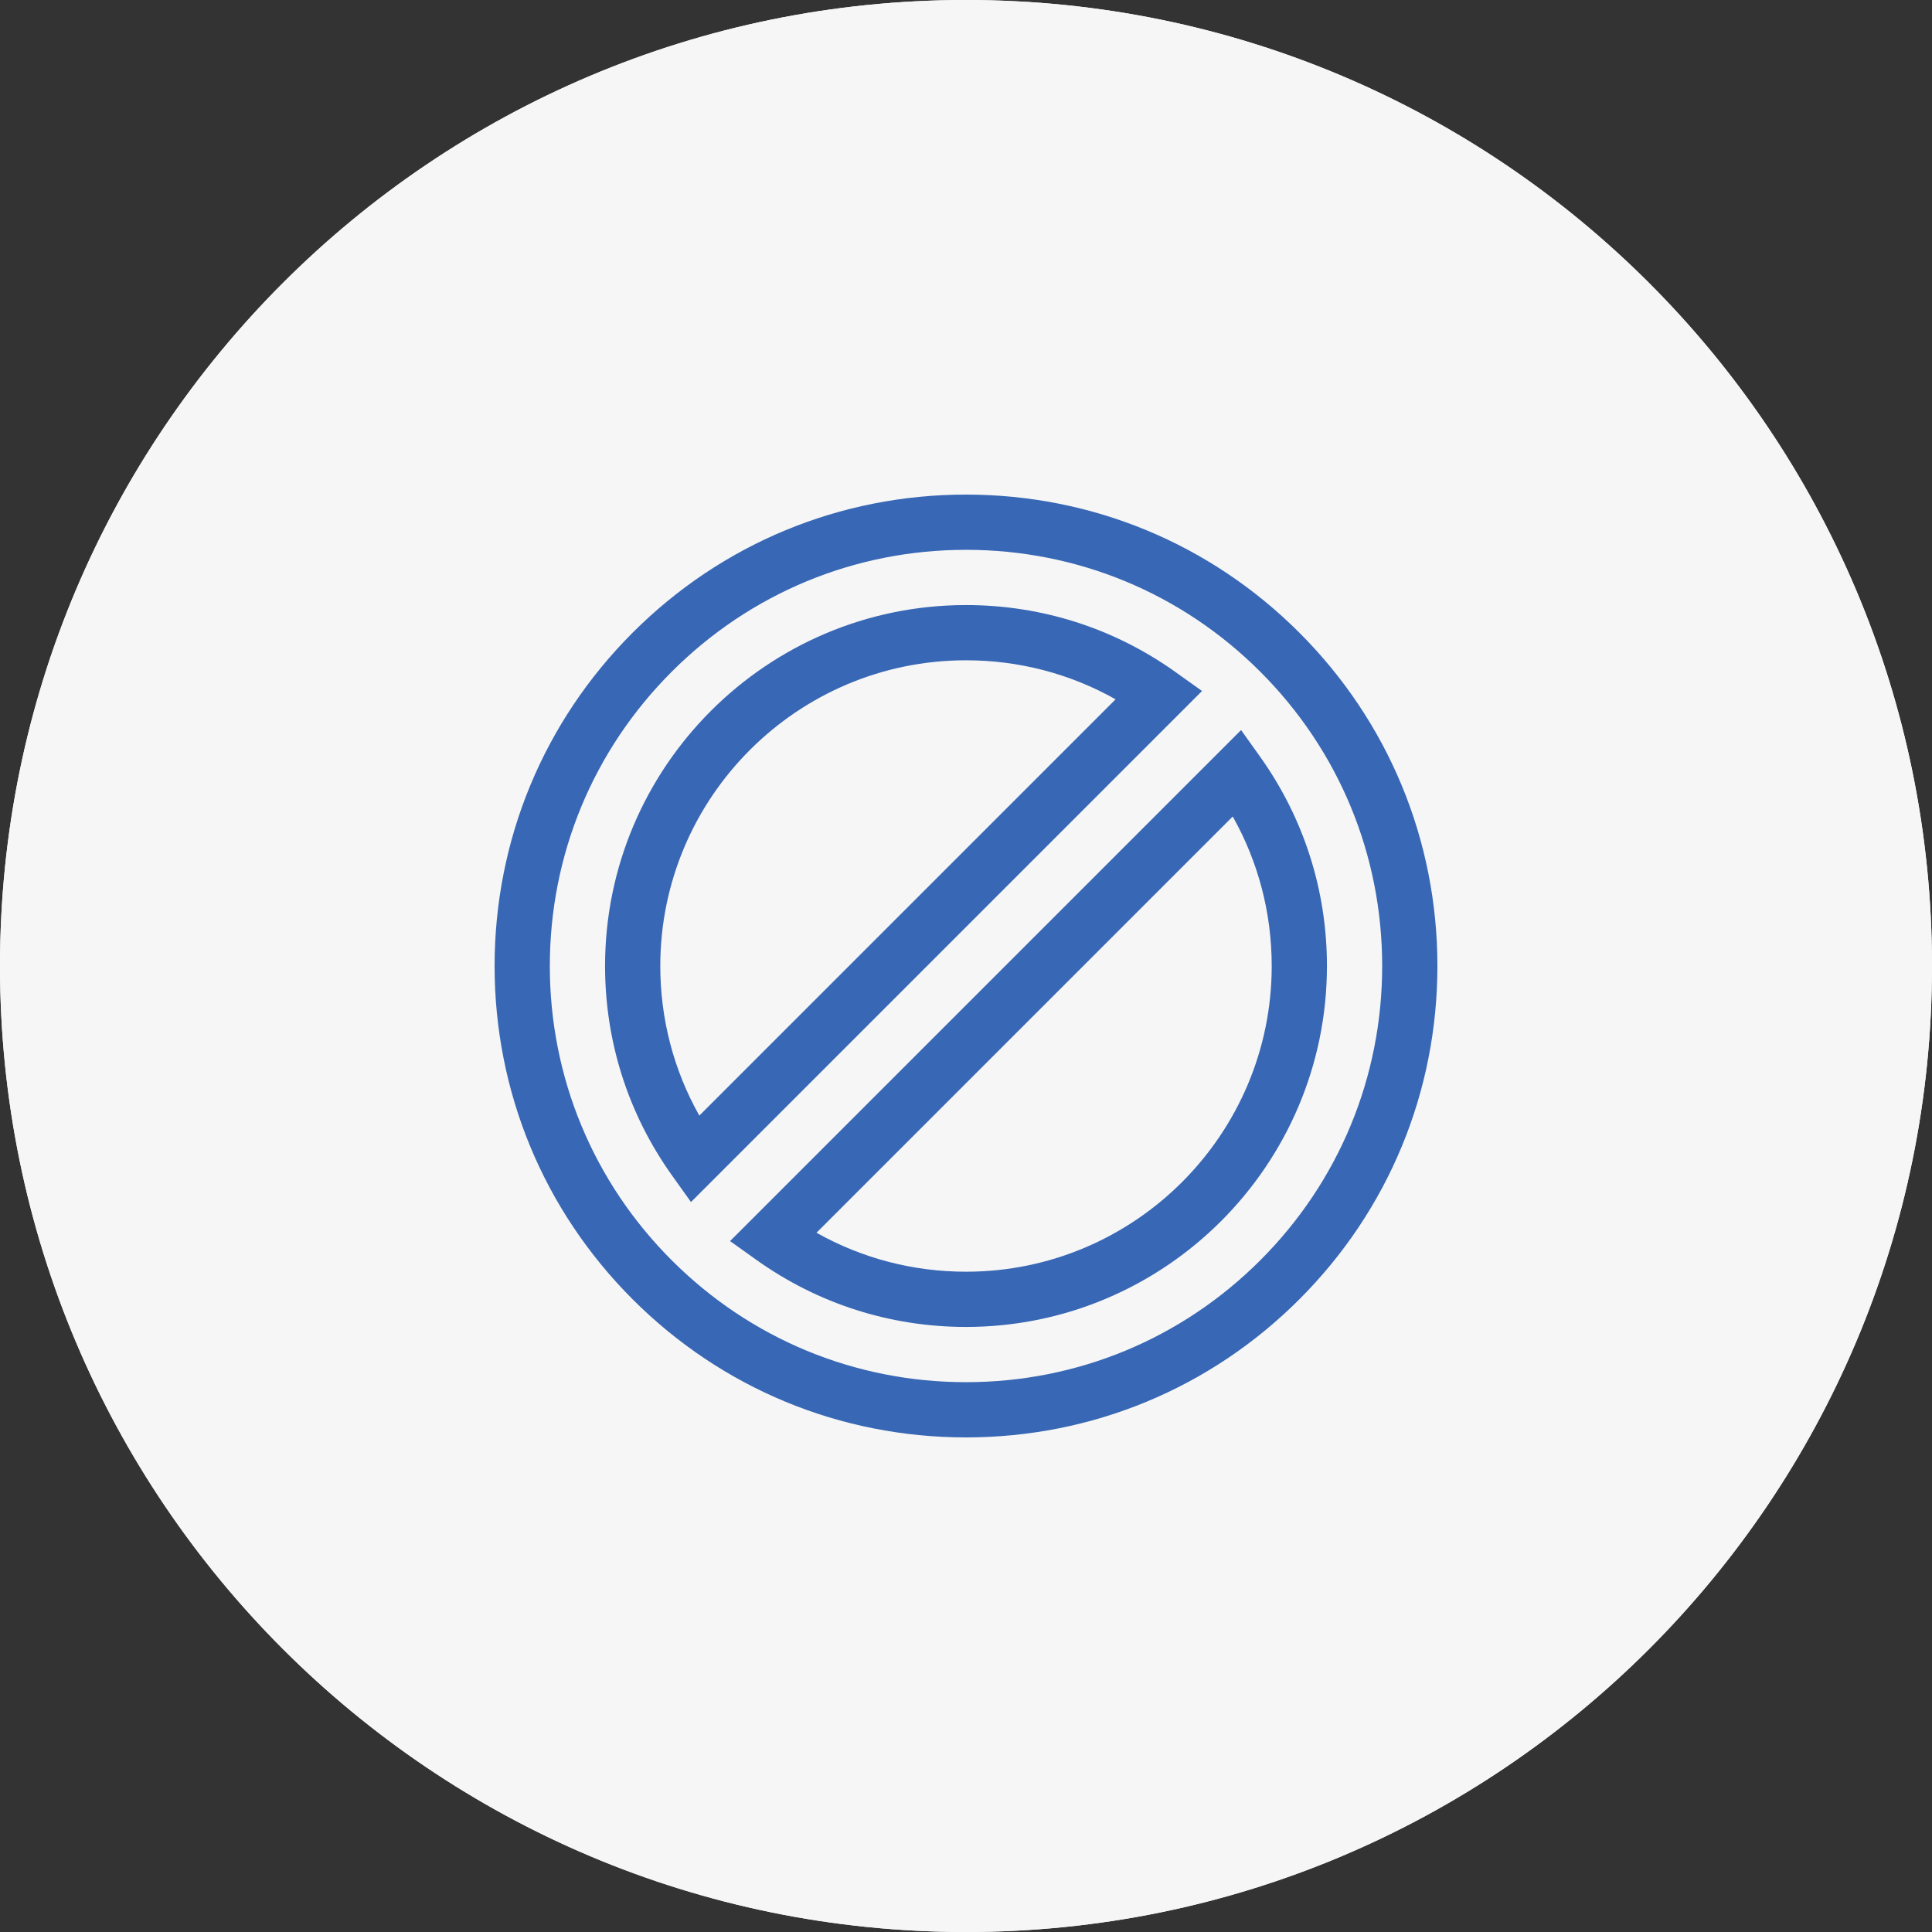
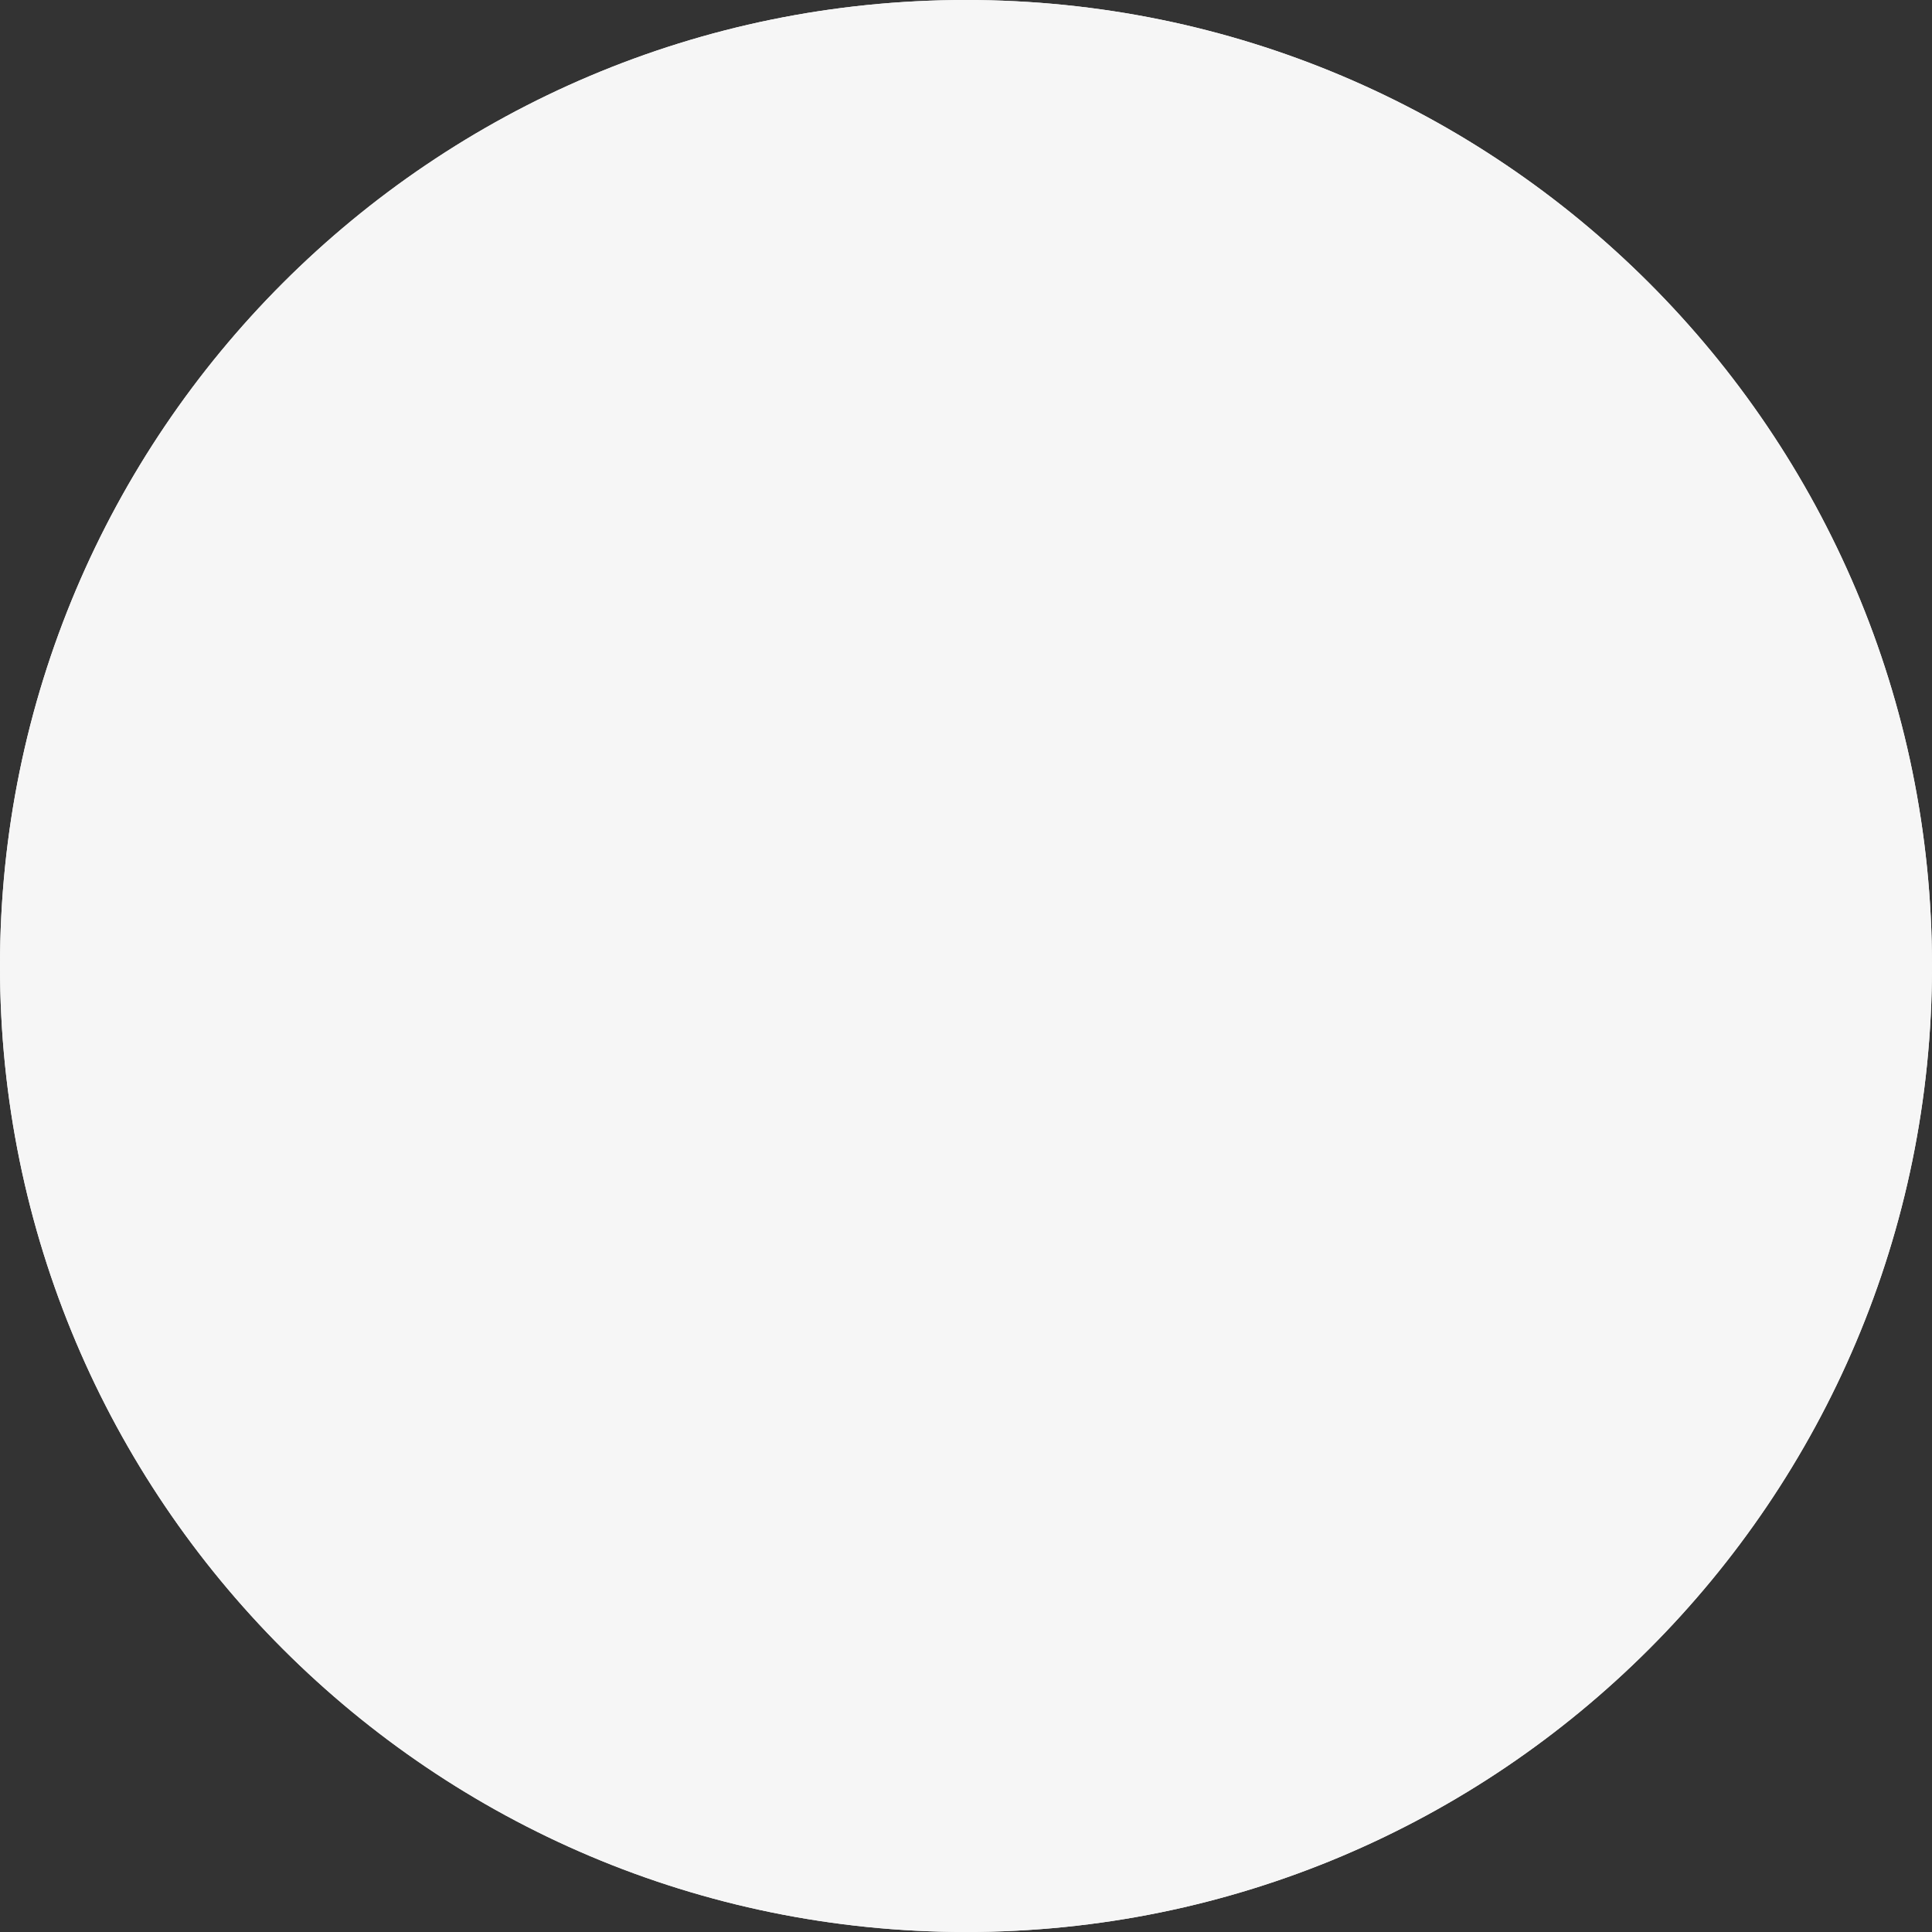
<svg xmlns="http://www.w3.org/2000/svg" width="500" height="500" viewBox="0 0 500 500" fill="none">
  <rect x="0" y="0" width="500" height="500" fill="#333333" stroke="none" />
  <g clip-path="url(#clip0_140_427)">
    <path d="M250 500C388.071 500 500 388.071 500 250C500 111.929 388.071 0 250 0C111.929 0 0 111.929 0 250C0 388.071 111.929 500 250 500Z" fill="#F6F6F6" />
    <g clip-path="url(#clip1_140_427)">
      <path d="M255.083 372C256.456 372 254.545 372.193 255.083 372ZM255.083 372C178.833 372 128 317.273 128 250C128 182.727 182.727 128 250 128C317.273 128 372 182.727 372 250C372 321.167 316.083 372 255.083 372ZM295.038 168.667H285.583C277.176 168.667 270.333 175.509 270.333 183.917V194.083C270.333 202.491 263.491 209.333 255.083 209.333C246.676 209.333 239.833 216.176 239.833 224.583V234.75C239.833 243.158 246.676 250 255.083 250H285.583C299.603 250 311 261.397 311 275.417V280.5C311 281.578 311.559 306.689 336.661 320.567C352.378 301.301 361.833 276.749 361.833 250C361.833 212.475 343.198 179.291 314.762 158.998C309.963 165.007 302.816 168.667 295.038 168.667ZM250 305.917C250 297.509 243.158 290.667 234.75 290.667H201.627C192.264 290.667 183.093 286.864 176.465 280.246L138.553 242.334C138.38 244.876 138.167 247.418 138.167 250.01C138.167 311.671 188.339 361.844 250 361.844V305.917ZM329.707 328.304C301.24 311.264 300.833 281.801 300.833 280.5V275.417C300.833 267.009 293.991 260.167 285.583 260.167H255.083C241.064 260.167 229.667 248.76 229.667 234.75V224.583C229.667 210.574 241.064 199.167 255.083 199.167C257.879 199.167 260.167 196.889 260.167 194.083V183.917C260.167 169.907 271.564 158.5 285.583 158.5H295.038C299.359 158.5 303.344 156.609 306.211 153.468C289.67 143.799 270.506 138.167 250.01 138.167C195.334 138.167 149.787 177.613 140.129 229.524L183.652 273.048C188.39 277.786 194.927 280.49 201.627 280.49H234.75C248.77 280.49 260.167 291.887 260.167 305.907V361.305C287.291 358.844 311.641 346.695 329.707 328.304Z" fill="#3867B5" />
    </g>
  </g>
  <g clip-path="url(#clip2_140_427)">
    <path d="M250 500C388.071 500 500 388.071 500 250C500 111.929 388.071 0 250 0C111.929 0 0 111.929 0 250C0 388.071 111.929 500 250 500Z" fill="#F6F6F6" />
    <g clip-path="url(#clip3_140_427)">
      <path d="M250 372C217.412 372 186.776 359.31 163.733 336.267C140.69 313.224 128 282.588 128 250C128 217.412 140.69 186.776 163.733 163.733C186.776 140.69 217.412 128 250 128C282.588 128 313.224 140.69 336.267 163.733C359.31 186.776 372 217.412 372 250C372 282.588 359.31 313.224 336.267 336.267C313.224 359.31 282.587 372 250 372ZM250 142.294C221.231 142.294 194.183 153.498 173.841 173.841C153.498 194.184 142.294 221.231 142.294 250C142.294 278.769 153.498 305.817 173.841 326.159C194.184 346.502 221.231 357.706 250 357.706C278.769 357.706 305.817 346.502 326.16 326.159C346.502 305.816 357.706 278.769 357.706 250C357.706 221.231 346.503 194.183 326.16 173.841C305.817 153.498 278.769 142.294 250 142.294Z" fill="#3867B5" />
      <path d="M178.83 311.086L173.926 304.217C162.584 288.328 156.589 269.58 156.589 250C156.589 198.493 198.493 156.589 250 156.589C269.58 156.589 288.328 162.584 304.217 173.926L311.086 178.829L178.83 311.086ZM250 170.883C206.374 170.883 170.883 206.375 170.883 250C170.883 263.714 174.353 276.942 180.984 288.716L288.716 180.983C276.942 174.352 263.714 170.883 250 170.883Z" fill="#3867B5" />
      <path d="M250 343.411C230.432 343.411 211.694 337.423 195.811 326.094L188.938 321.192L321.191 188.938L326.094 195.811C337.424 211.694 343.412 230.432 343.412 250C343.411 301.507 301.507 343.411 250 343.411ZM211.312 319.033C223.079 325.653 236.297 329.117 250 329.117C293.626 329.117 329.117 293.626 329.117 250C329.117 236.298 325.653 223.079 319.033 211.312L211.312 319.033Z" fill="#3867B5" />
    </g>
  </g>
  <defs>
    <clipPath id="clip0_140_427">
      <rect width="500" height="500" fill="white" />
    </clipPath>
    <clipPath id="clip1_140_427">
-       <rect width="244" height="244" fill="white" transform="translate(128 128)" />
-     </clipPath>
+       </clipPath>
    <clipPath id="clip2_140_427">
      <rect width="500" height="500" fill="white" />
    </clipPath>
    <clipPath id="clip3_140_427">
-       <rect width="244" height="244" fill="white" transform="translate(128 128)" />
-     </clipPath>
+       </clipPath>
  </defs>
</svg>